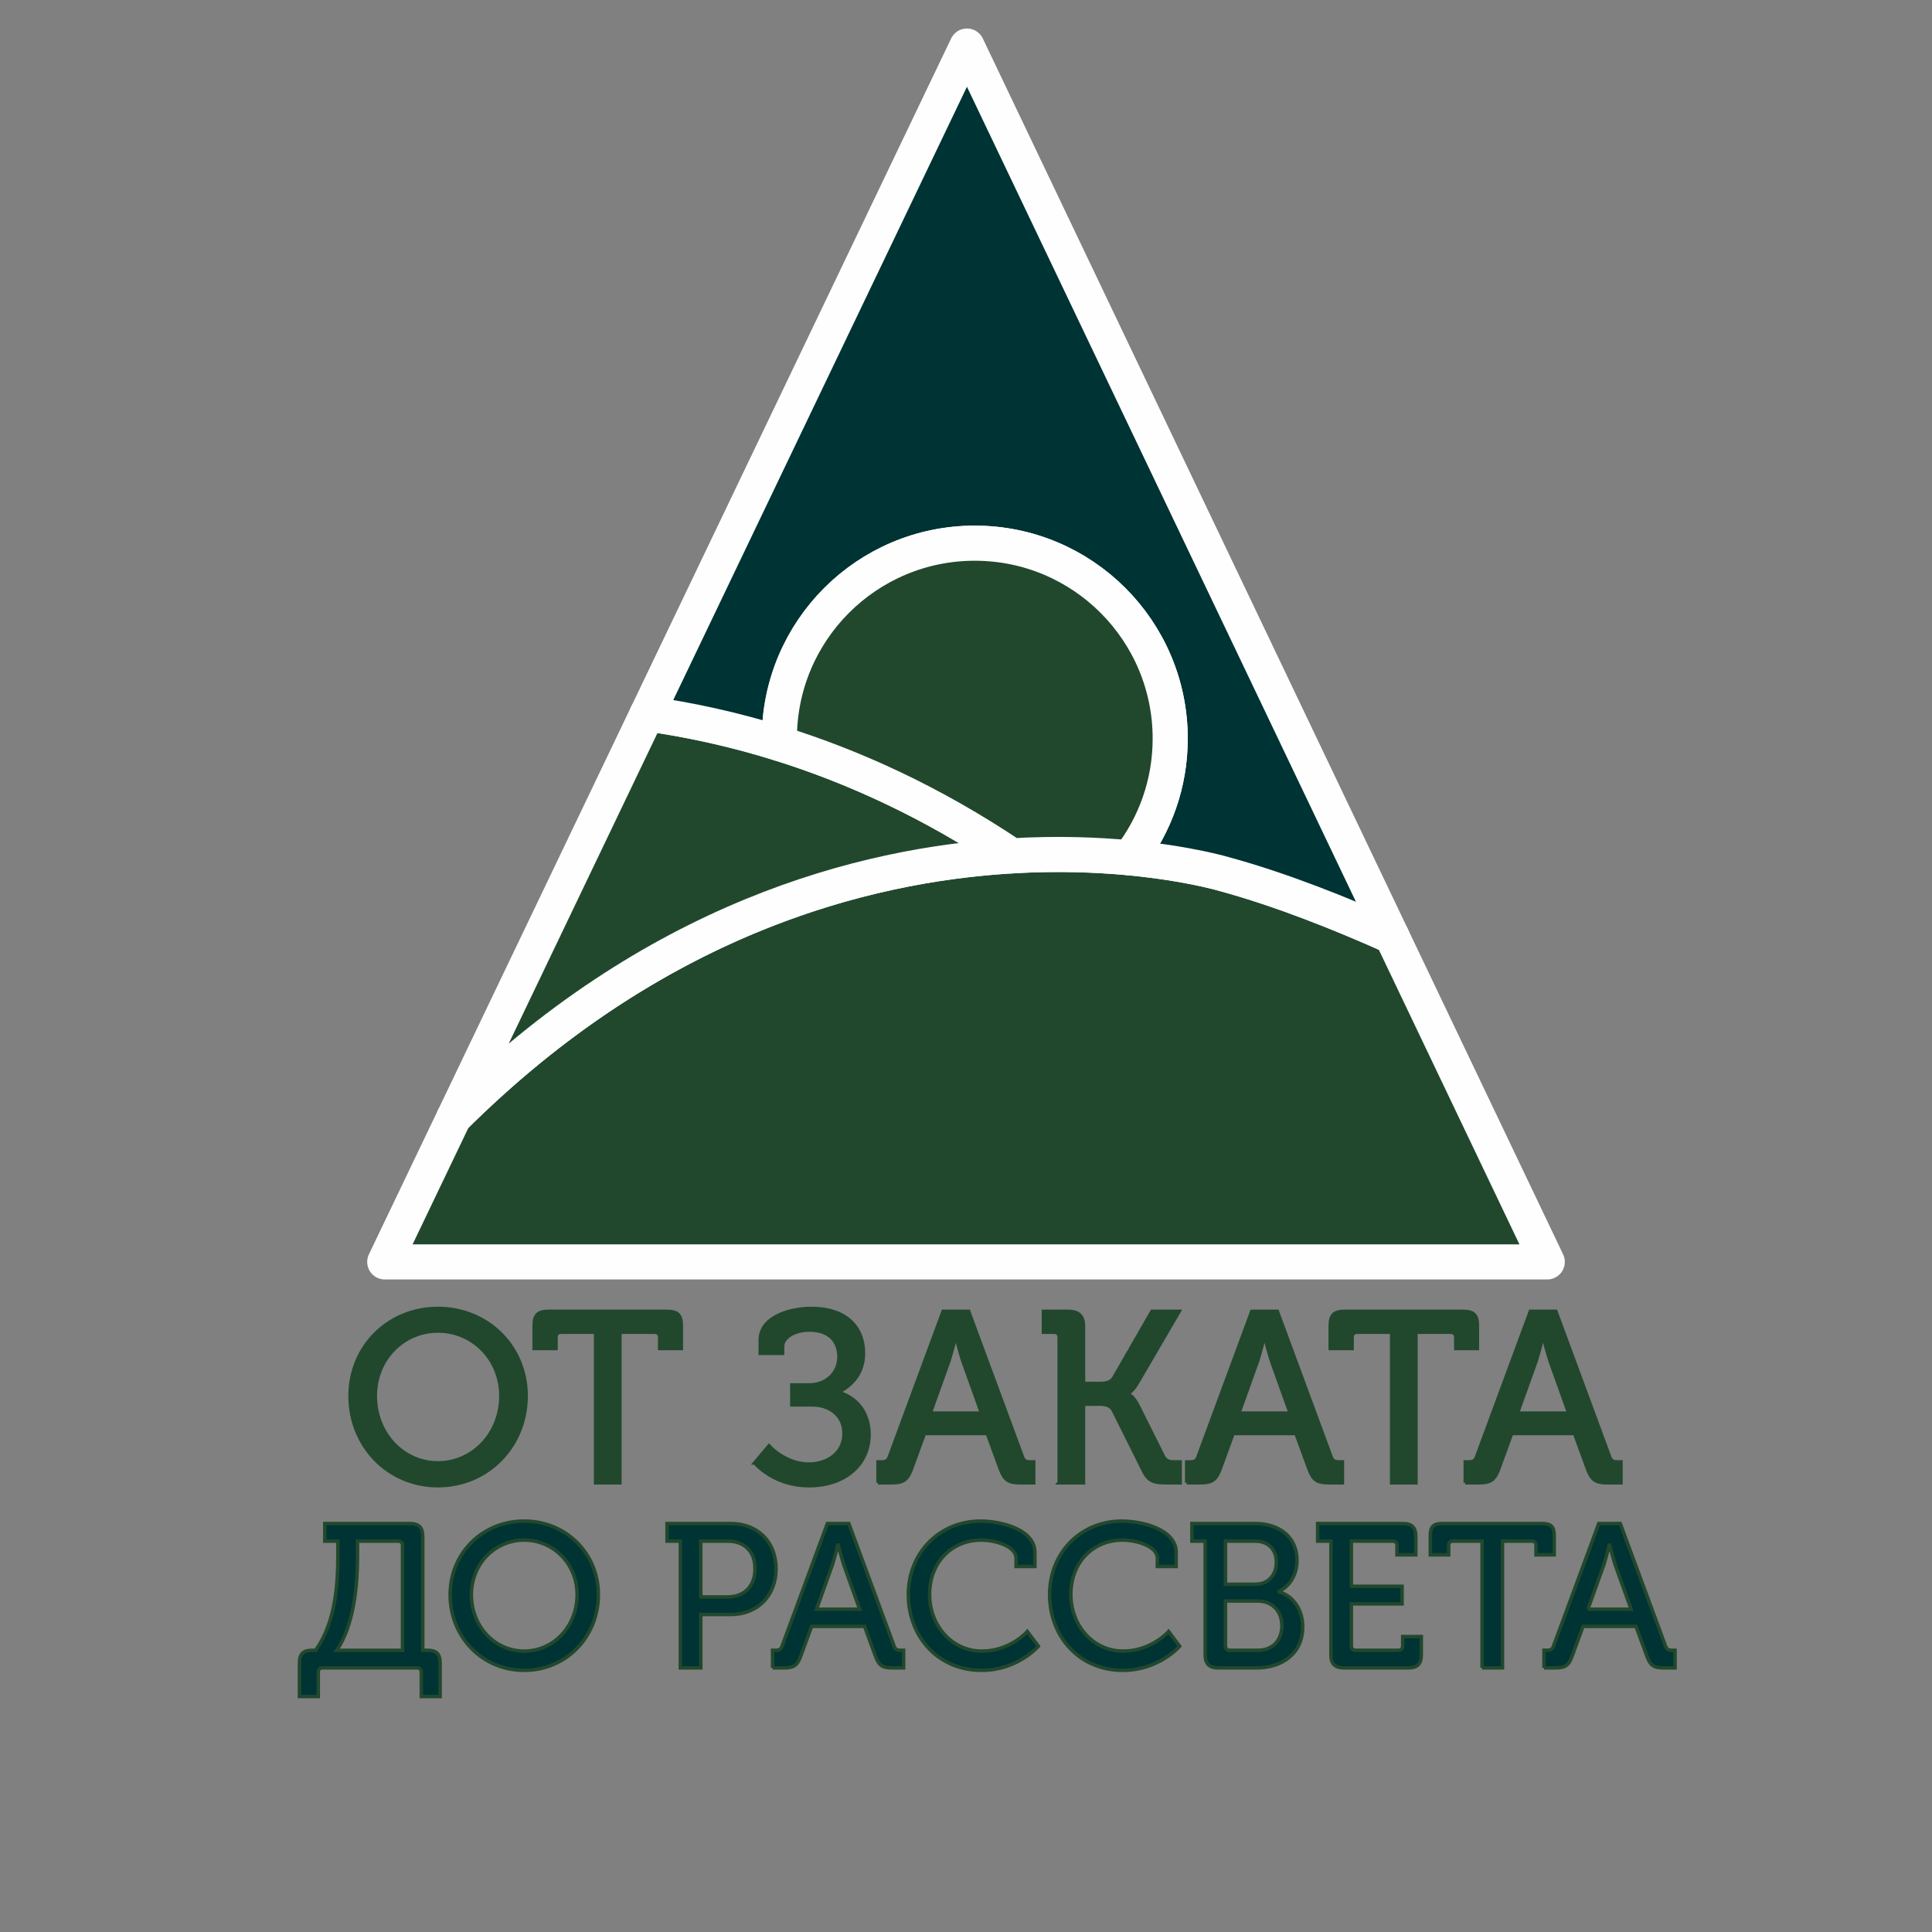
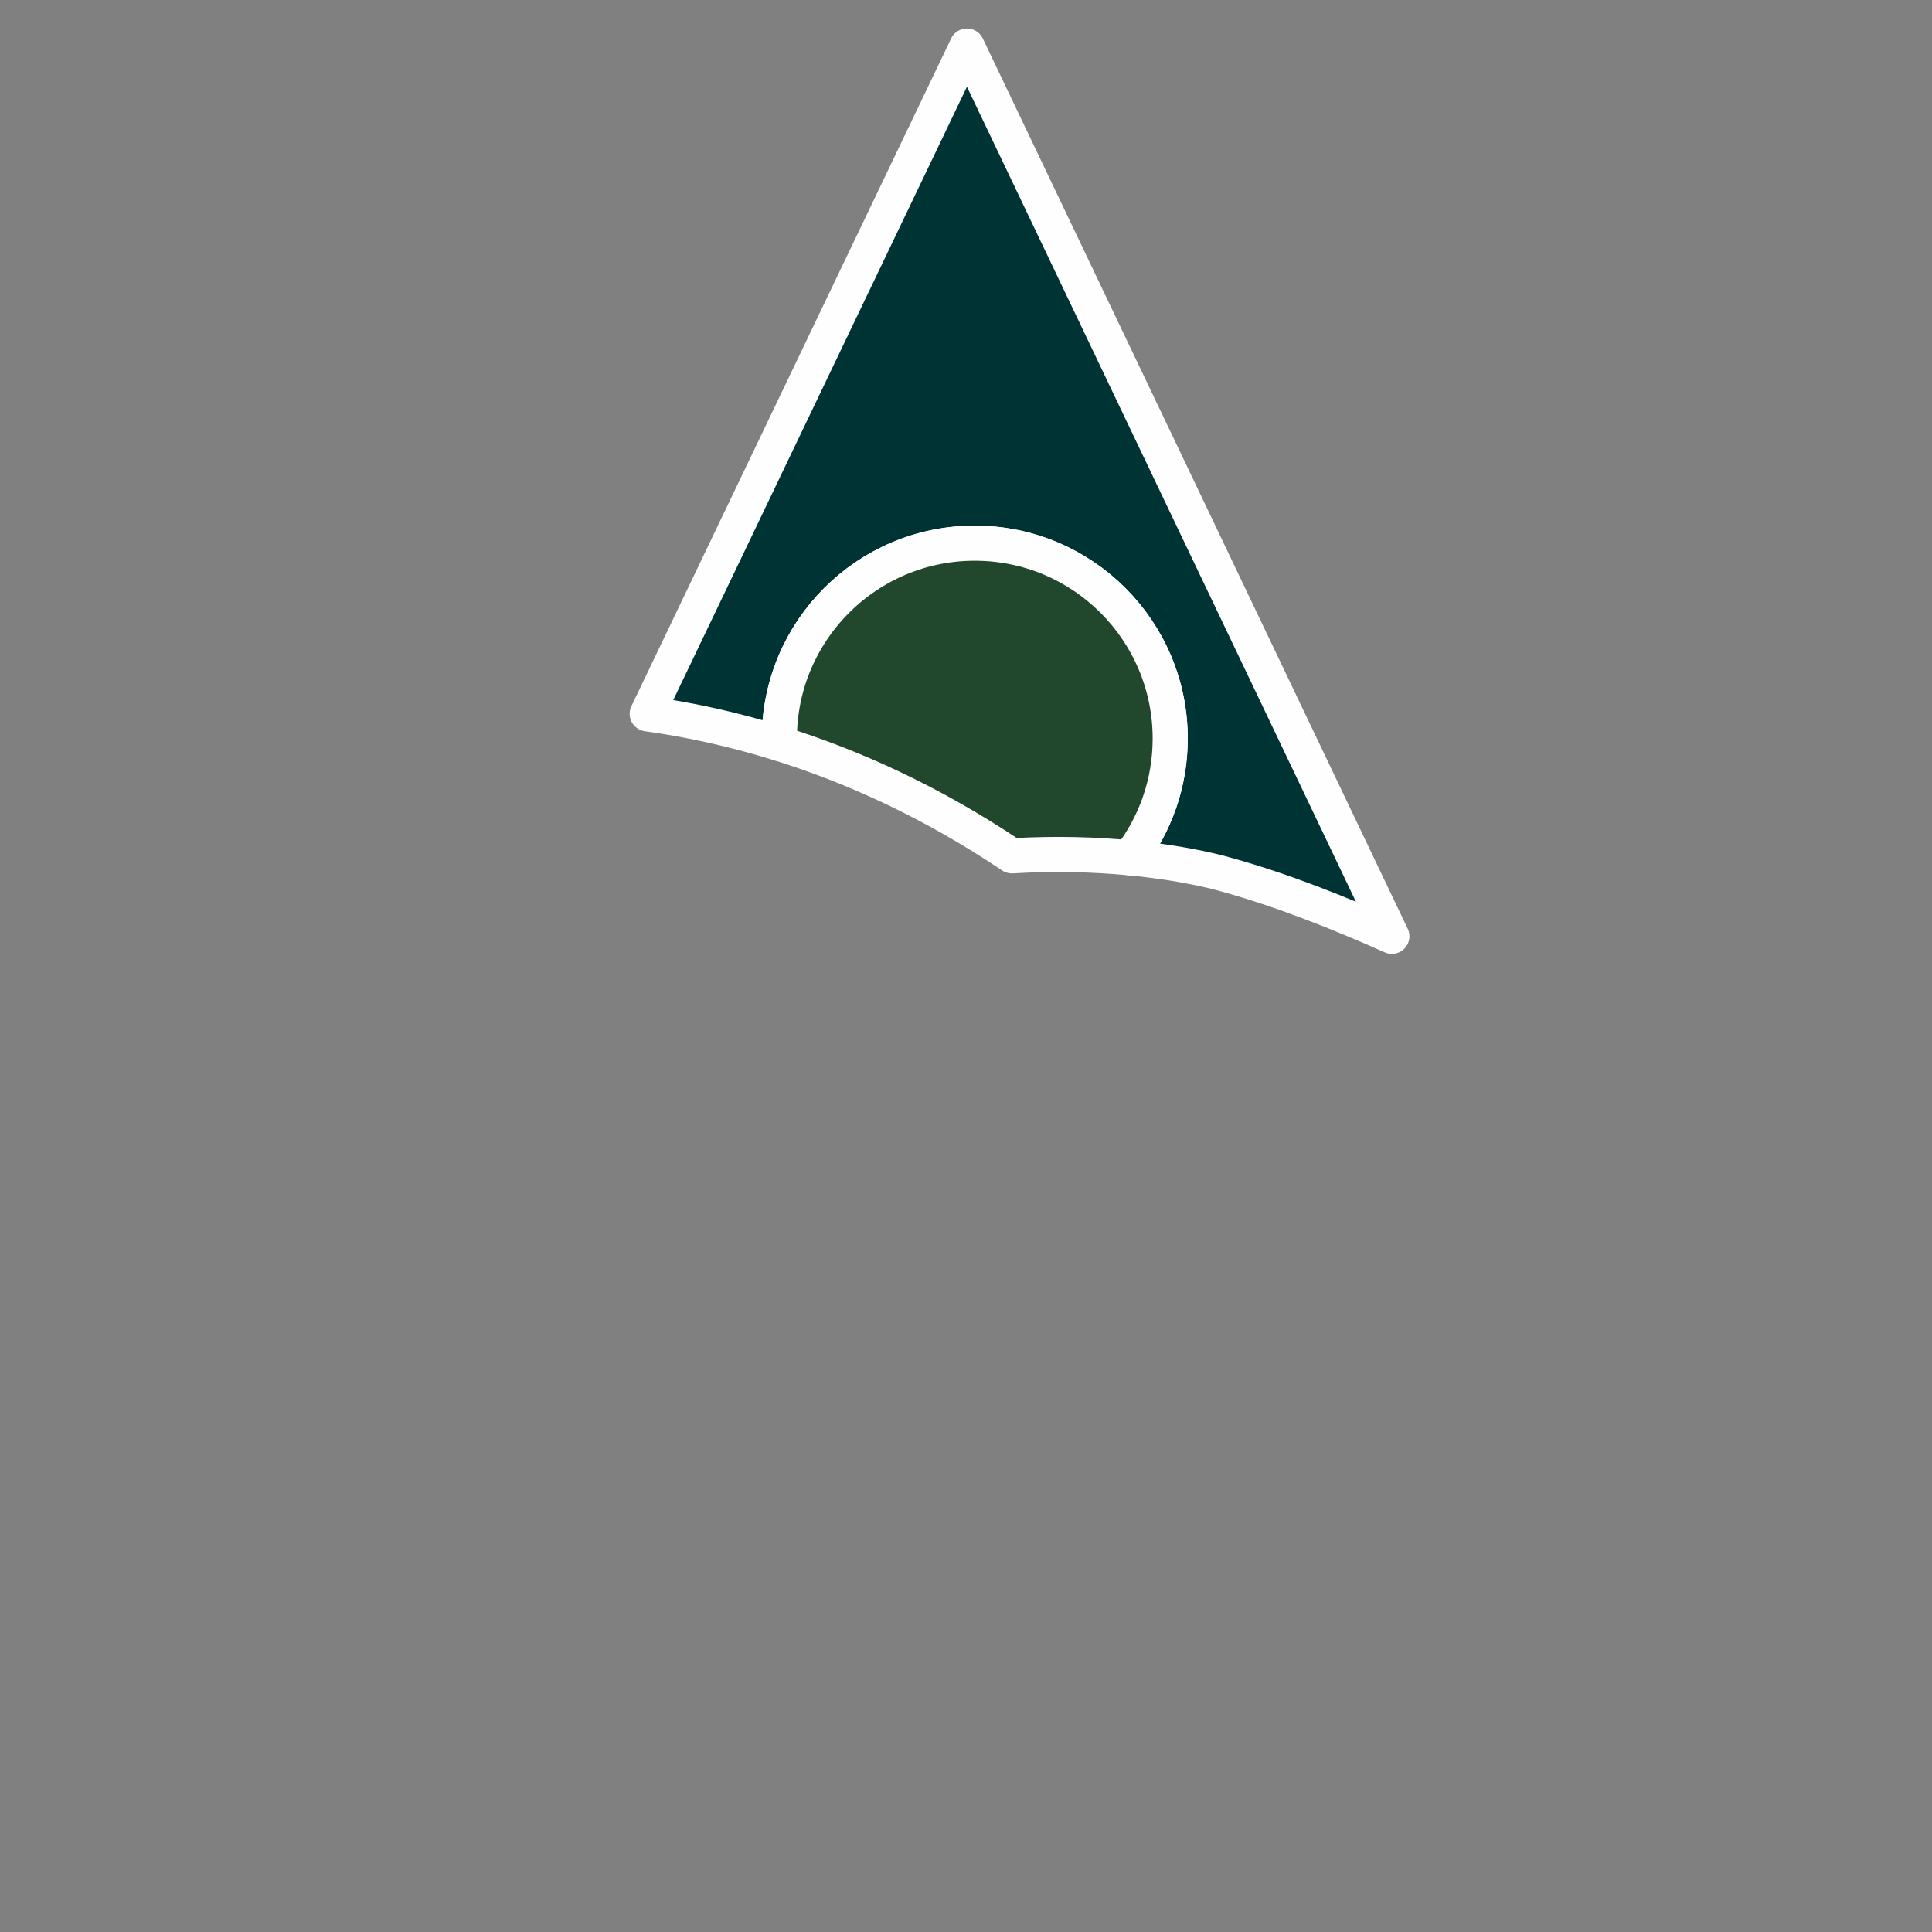
<svg xmlns="http://www.w3.org/2000/svg" xml:space="preserve" width="42.333mm" height="42.333mm" version="1.1" style="shape-rendering:geometricPrecision; text-rendering:geometricPrecision; image-rendering:optimizeQuality; fill-rule:evenodd; clip-rule:evenodd" viewBox="0 0 4233.32 4233.32">
  <rect x="0" y="0" width="4233.32" height="4233.32" fill="#808080" stroke="none" />
  <defs>
    <style type="text/css"> .str1 {stroke:#21482D;stroke-width:7.62;stroke-miterlimit:22.926} .str0 {stroke:#FEFEFE;stroke-width:76.93;stroke-linecap:round;stroke-linejoin:round;stroke-miterlimit:10} .fil3 {fill:#003333;fill-rule:nonzero} .fil1 {fill:#003333;fill-rule:nonzero} .fil0 {fill:#21482D;fill-rule:nonzero} .fil2 {fill:#21482D;fill-rule:nonzero} </style>
  </defs>
  <g id="Слой_x0020_1">
    <g id="_1920704077360">
-       <path class="fil0 str0" d="M3390.29 2765.03l-340.47 -713.41c-111.02,-49.69 -241.83,-102.01 -364.94,-135.71 0,0 -883.83,-270.02 -1690.37,532.76l-151.47 316.36 2547.25 0z" />
-       <path class="fil0 str0" d="M994.51 2448.67c435.47,-433.42 893.4,-554.07 1222.67,-573.37 -288.61,-193.68 -567.01,-279.04 -799.06,-311.23l-423.61 884.6z" />
      <path class="fil1 str0" d="M3049.82 2051.62l-931.03 -1950.69 -700.67 1463.14c90.29,12.53 187.65,33.26 289.84,65.15 -0.09,-3.62 -0.25,-7.19 -0.25,-10.81 0,-236.5 191.71,-428.21 428.19,-428.21 236.48,0 428.21,191.71 428.21,428.21 0,98.34 -33.26,188.89 -88.98,261.18 131.33,12.42 209.75,36.32 209.75,36.32 123.11,33.7 253.92,86.02 364.94,135.71z" />
      <path class="fil0 str0" d="M2135.9 1190.2c-236.48,0 -428.19,191.71 -428.19,428.21 0,3.62 0.16,7.19 0.25,10.81 160.44,50.02 332.89,127.75 509.22,246.08 98.99,-5.84 186.29,-2.48 257.95,4.29 55.72,-72.29 88.98,-162.84 88.98,-261.18 0,-236.5 -191.73,-428.21 -428.21,-428.21z" />
    </g>
-     <path class="fil2 str1" d="M767.04 3058.54c0,110.69 84.08,196.89 192.64,196.89 108.56,0 193.17,-86.2 193.17,-196.89 0,-108.02 -84.61,-191.57 -193.17,-191.57 -108.56,0 -192.64,83.55 -192.64,191.57zm55.34 0c0,-80.35 61.2,-142.08 137.3,-142.08 76.1,0 137.83,61.73 137.83,142.08 0,83.02 -61.73,146.87 -137.83,146.87 -76.1,0 -137.3,-63.85 -137.3,-146.87zm482.67 190.51l53.22 0 0 -329.92 75.55 0c7.46,0 11.71,3.73 11.71,11.71l0 23.94 47.36 0 0 -49.5c0,-23.93 -7.98,-31.91 -31.93,-31.91l-258.62 0c-23.94,0 -31.92,7.98 -31.92,31.91l0 49.5 47.9 0 0 -23.94c0,-7.98 3.72,-11.71 11.7,-11.71l75.03 0 0 329.92zm348.57 -43.64c22.88,25.01 63.85,50.02 119.19,50.02 78.23,0 131.43,-46.29 131.43,-112.27 0,-45.24 -25.01,-80.35 -66.51,-92.06l0 -1.07c27.14,-13.83 54.28,-39.38 54.28,-85.13 0,-57.47 -39.37,-97.93 -113.87,-97.93 -46.84,0 -112.29,18.63 -112.29,69.19l0 29.26 48.96 0 0 -15.43c0,-19.7 26.07,-35.66 59.06,-35.66 43.64,0 64.39,25.01 64.39,58.55 0,37.24 -29.26,61.72 -64.92,61.72l-38.31 0 0 43.64 44.69 0c38.31,0 69.72,22.88 69.72,62.8 0,42.56 -35.66,67.04 -77.7,67.04 -37.24,0 -70.77,-22.35 -86.73,-39.91l-31.39 37.24zm270.31 43.64l29.27 0c26.61,0 35.12,-6.38 44.17,-30.86l28.19 -77.15 137.83 0 28.21 77.15c9.05,24.48 17.55,30.86 44.16,30.86l29.28 0 0 -45.76 -7.45 0c-9.58,0 -14.38,-2.13 -17.57,-11.71l-117.6 -318.21 -55.87 0 -117.61 318.21c-3.19,9.58 -7.98,11.71 -17.56,11.71l-7.45 0 0 45.76zm114.41 -152.72l40.98 -114.42c6.38,-19.68 14.36,-52.67 14.36,-52.67l1.07 0c0,0 8.51,32.99 14.89,52.67l40.99 114.42 -112.29 0zm282.57 152.72l53.2 0 0 -172.41 31.94 0c15.43,0 27.13,1.6 33.53,13.83l64.91 130.38c11.72,24.48 22.88,28.2 52.16,28.2l29.26 0 0 -45.76 -10.1 0c-12.78,0 -21.29,-1.06 -26.61,-12.24l-56.42 -112.81c-10.63,-20.76 -21.28,-23.41 -21.28,-23.41l0 -1.07c0,0 10.65,-5.85 21.28,-24.48l91.01 -155.91 -59.6 0 -83.55 145.27c-6.38,10.64 -17.03,12.76 -30.87,12.76l-35.66 0 0 -123.97c0,-23.96 -10.1,-34.06 -34.04,-34.06l-53.76 0 0 45.76 22.88 0c7.45,0 11.72,3.73 11.72,11.71l0 318.21zm279.36 0l29.28 0c26.61,0 35.12,-6.38 44.17,-30.86l28.19 -77.15 137.82 0 28.21 77.15c9.05,24.48 17.56,30.86 44.17,30.86l29.28 0 0 -45.76 -7.45 0c-9.58,0 -14.38,-2.13 -17.58,-11.71l-117.59 -318.21 -55.88 0 -117.61 318.21c-3.18,9.58 -7.98,11.71 -17.56,11.71l-7.45 0 0 45.76zm114.42 -152.72l40.98 -114.42c6.38,-19.68 14.36,-52.67 14.36,-52.67l1.07 0c0,0 8.51,32.99 14.89,52.67l40.98 114.42 -112.28 0zm334.72 152.72l53.21 0 0 -329.92 75.56 0c7.45,0 11.7,3.73 11.7,11.71l0 23.94 47.37 0 0 -49.5c0,-23.93 -7.98,-31.91 -31.93,-31.91l-258.62 0c-23.94,0 -31.92,7.98 -31.92,31.91l0 49.5 47.89 0 0 -23.94c0,-7.98 3.73,-11.71 11.71,-11.71l75.03 0 0 329.92zm161.23 0l29.28 0c26.61,0 35.12,-6.38 44.17,-30.86l28.19 -77.15 137.82 0 28.21 77.15c9.05,24.48 17.56,30.86 44.17,30.86l29.28 0 0 -45.76 -7.46 0c-9.57,0 -14.37,-2.13 -17.57,-11.71l-117.6 -318.21 -55.87 0 -117.61 318.21c-3.18,9.58 -7.98,11.71 -17.56,11.71l-7.45 0 0 45.76zm114.41 -152.72l40.99 -114.42c6.38,-19.68 14.36,-52.67 14.36,-52.67l1.07 0c0,0 8.51,32.99 14.89,52.67l40.98 114.42 -112.29 0z" />
-     <path class="fil3 str1" d="M656.16 3644.3l0 73.02 41.21 0 0 -52.87c0,-6.71 3.14,-9.85 9.41,-9.85l206.98 0c6.28,0 9.4,3.58 9.4,9.85l0 52.87 41.22 0 0 -73.02c0,-20.61 -8.06,-28.23 -28.22,-28.23l-9.86 0 0 -249.08c0,-20.17 -8.51,-28.68 -28.67,-28.68l-185.92 0 0 38.53 28.67 0 0 26.43c0,68.99 -4.93,150.98 -48.83,212.8l-7.17 0c-20.16,0 -28.22,7.62 -28.22,28.23zm81.99 -28.23c37.62,-56.89 45.24,-141.11 45.24,-210.11l0 -29.12 88.71 0c6.27,0 9.85,3.14 9.85,9.86l0 229.37 -143.8 0zm248.17 -121.86c0,93.19 70.79,165.76 162.19,165.76 91.39,0 162.62,-72.57 162.62,-165.76 0,-90.94 -71.23,-161.28 -162.62,-161.28 -91.4,0 -162.19,70.34 -162.19,161.28zm46.6 0c0,-67.65 51.52,-119.61 115.59,-119.61 64.06,0 116.03,51.96 116.03,119.61 0,69.89 -51.97,123.65 -116.03,123.65 -64.07,0 -115.59,-53.76 -115.59,-123.65zm457.85 160.39l44.8 0 0 -116.93 65.42 0c58.24,0 99.44,-40.32 99.44,-100.35 0,-60.03 -41.2,-99.01 -99.44,-99.01l-139.34 0 0 38.53 29.12 0 0 277.76zm44.8 -155.45l0 -122.31 58.69 0c37.19,0 60.04,22.4 60.04,60.48 0,38.08 -22.85,61.83 -60.49,61.83l-58.24 0zm157.25 155.45l24.64 0c22.41,0 29.57,-5.37 37.19,-25.98l23.73 -64.96 116.03 0 23.75 64.96c7.62,20.61 14.78,25.98 37.18,25.98l24.65 0 0 -38.53 -6.27 0c-8.06,0 -12.1,-1.79 -14.79,-9.85l-99.01 -267.91 -47.03 0 -99.02 267.91c-2.68,8.06 -6.72,9.85 -14.78,9.85l-6.27 0 0 38.53zm96.32 -128.58l34.5 -96.32c5.37,-16.57 12.09,-44.35 12.09,-44.35l0.9 0c0,0 7.17,27.78 12.54,44.35l34.5 96.32 -94.53 0zm201.15 -32.26c0,93.19 65.86,166.21 160.38,166.21 79.75,0 124.55,-52.85 124.55,-52.85l-24.19 -32.26c0,0 -37.19,43 -99.9,43 -64.51,0 -114.24,-55.1 -114.24,-124.1 0,-71.22 49.27,-119.16 112.89,-119.16 31.8,0 76.6,13.44 76.6,39.87l0 17.92 41.22 0 0 -30.91c0,-51.08 -76.15,-68.55 -118.72,-68.55 -90.49,0 -158.59,69.44 -158.59,160.83zm309.57 0c0,93.19 65.86,166.21 160.38,166.21 79.75,0 124.55,-52.85 124.55,-52.85l-24.19 -32.26c0,0 -37.2,43 -99.91,43 -64.51,0 -114.24,-55.1 -114.24,-124.1 0,-71.22 49.28,-119.16 112.9,-119.16 31.8,0 76.6,13.44 76.6,39.87l0 17.92 41.22 0 0 -30.91c0,-51.08 -76.16,-68.55 -118.72,-68.55 -90.5,0 -158.59,69.44 -158.59,160.83zm340.92 132.16c0,20.17 8.97,28.68 29.12,28.68l82.89 0c55.54,0 101.69,-30.47 101.69,-90.05 0,-35.39 -18.82,-66.75 -51.96,-76.6l0 -0.9c21.05,-10.3 39.41,-33.61 39.41,-68.1 0,-51.07 -38.52,-80.64 -91.84,-80.64l-138.43 0 0 38.53 29.12 0 0 249.08zm44.36 -154.56l0 -94.52 64.95 0c29.57,0 46.6,18.81 46.6,46.6 0,27.77 -17.92,47.92 -46.15,47.92l-65.4 0zm0 134.86l0 -98.12 70.33 0c32.25,0 53.31,21.96 53.31,54.21 0,32.26 -20.16,53.76 -53.31,53.76l-60.48 0c-6.27,0 -9.85,-3.58 -9.85,-9.85zm231.16 19.7c0,20.17 8.97,28.68 29.12,28.68l140.22 0c20.17,0 28.68,-8.51 28.68,-28.68l0 -39.87 -40.77 0 0 20.17c0,6.27 -3.58,9.85 -9.85,9.85l-92.74 0c-6.28,0 -9.86,-3.58 -9.86,-9.85l0 -91.84 111.11 0 0 -38.53 -111.11 0 0 -99.01 90.05 0c6.28,0 9.86,3.14 9.86,9.86l0 20.15 41.22 0 0 -39.86c0,-20.17 -8.52,-28.68 -28.68,-28.68l-186.37 0 0 38.53 29.12 0 0 249.08zm331.08 28.68l44.8 0 0 -277.76 63.61 0c6.28,0 9.86,3.14 9.86,9.86l0 20.15 39.87 0 0 -41.66c0,-20.16 -6.72,-26.88 -26.88,-26.88l-217.73 0c-20.15,0 -26.87,6.72 -26.87,26.88l0 41.66 40.32 0 0 -20.15c0,-6.72 3.14,-9.86 9.85,-9.86l63.17 0 0 277.76zm135.74 0l24.65 0c22.4,0 29.56,-5.37 37.18,-25.98l23.74 -64.96 116.03 0 23.75 64.96c7.62,20.61 14.78,25.98 37.18,25.98l24.65 0 0 -38.53 -6.27 0c-8.07,0 -12.11,-1.79 -14.8,-9.85l-99 -267.91 -47.04 0 -99.01 267.91c-2.68,8.06 -6.72,9.85 -14.79,9.85l-6.27 0 0 38.53zm96.32 -128.58l34.51 -96.32c5.37,-16.57 12.09,-44.35 12.09,-44.35l0.9 0c0,0 7.16,27.78 12.53,44.35l34.51 96.32 -94.54 0z" />
  </g>
</svg>